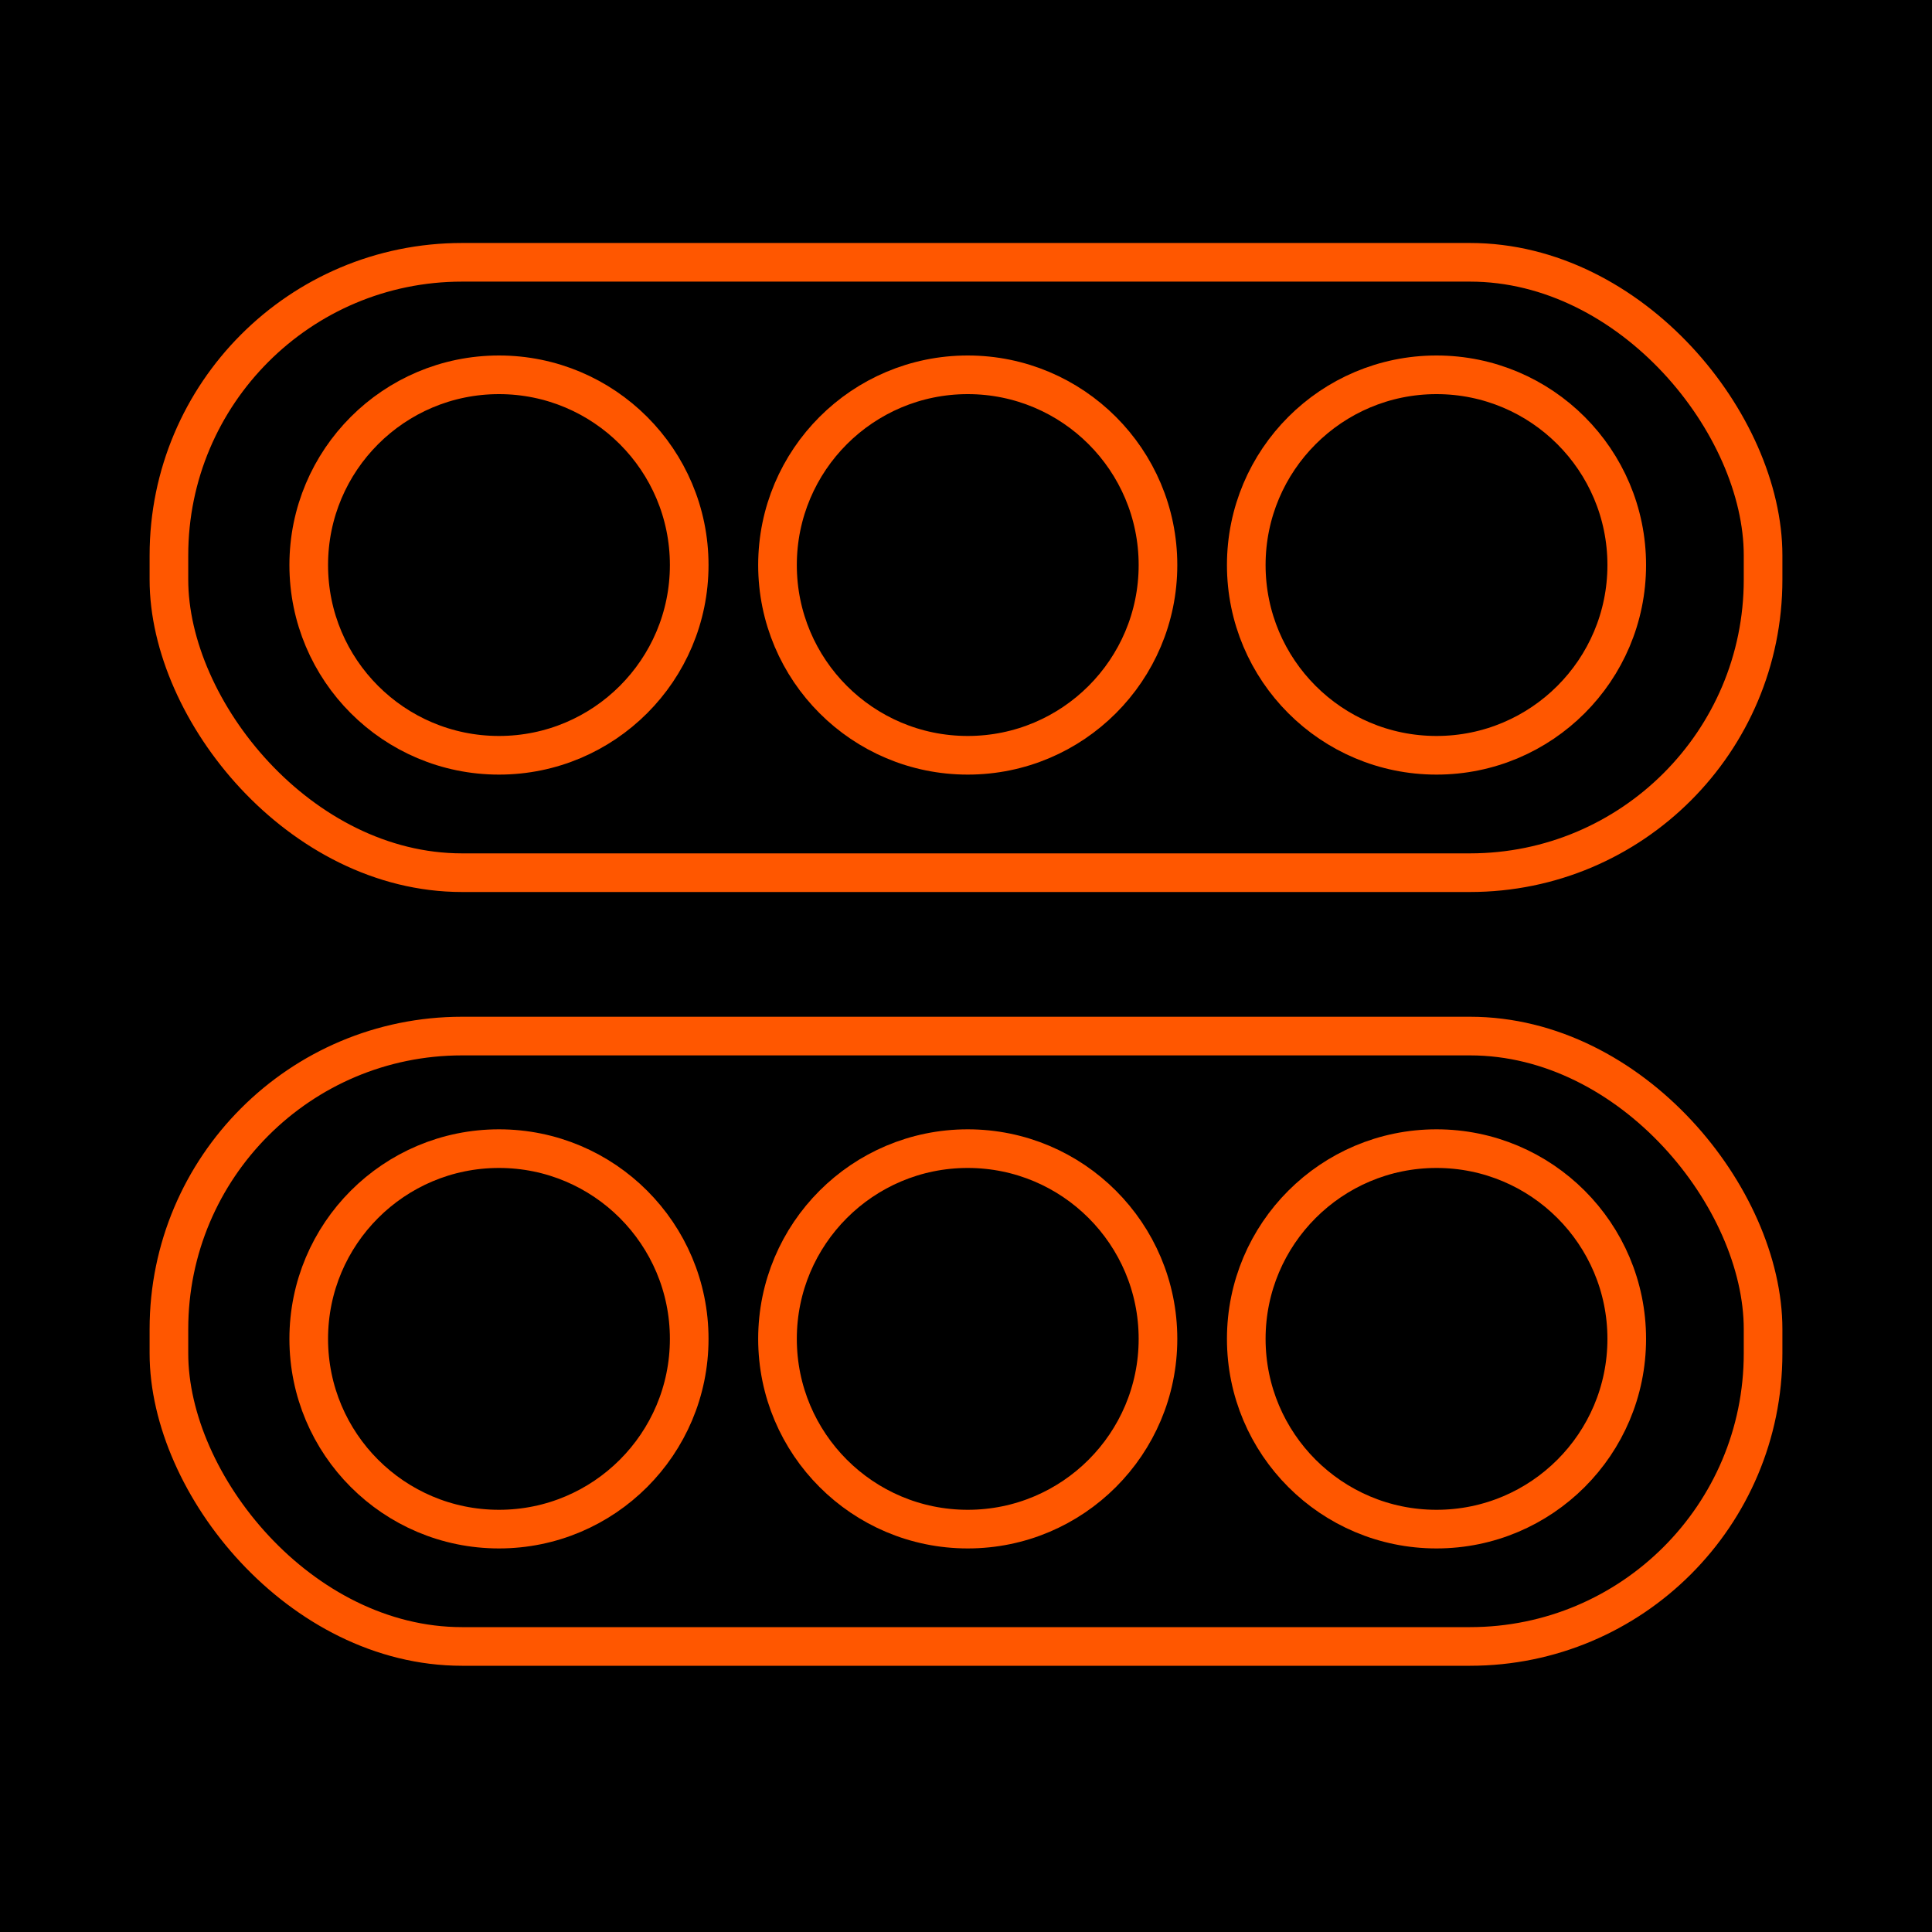
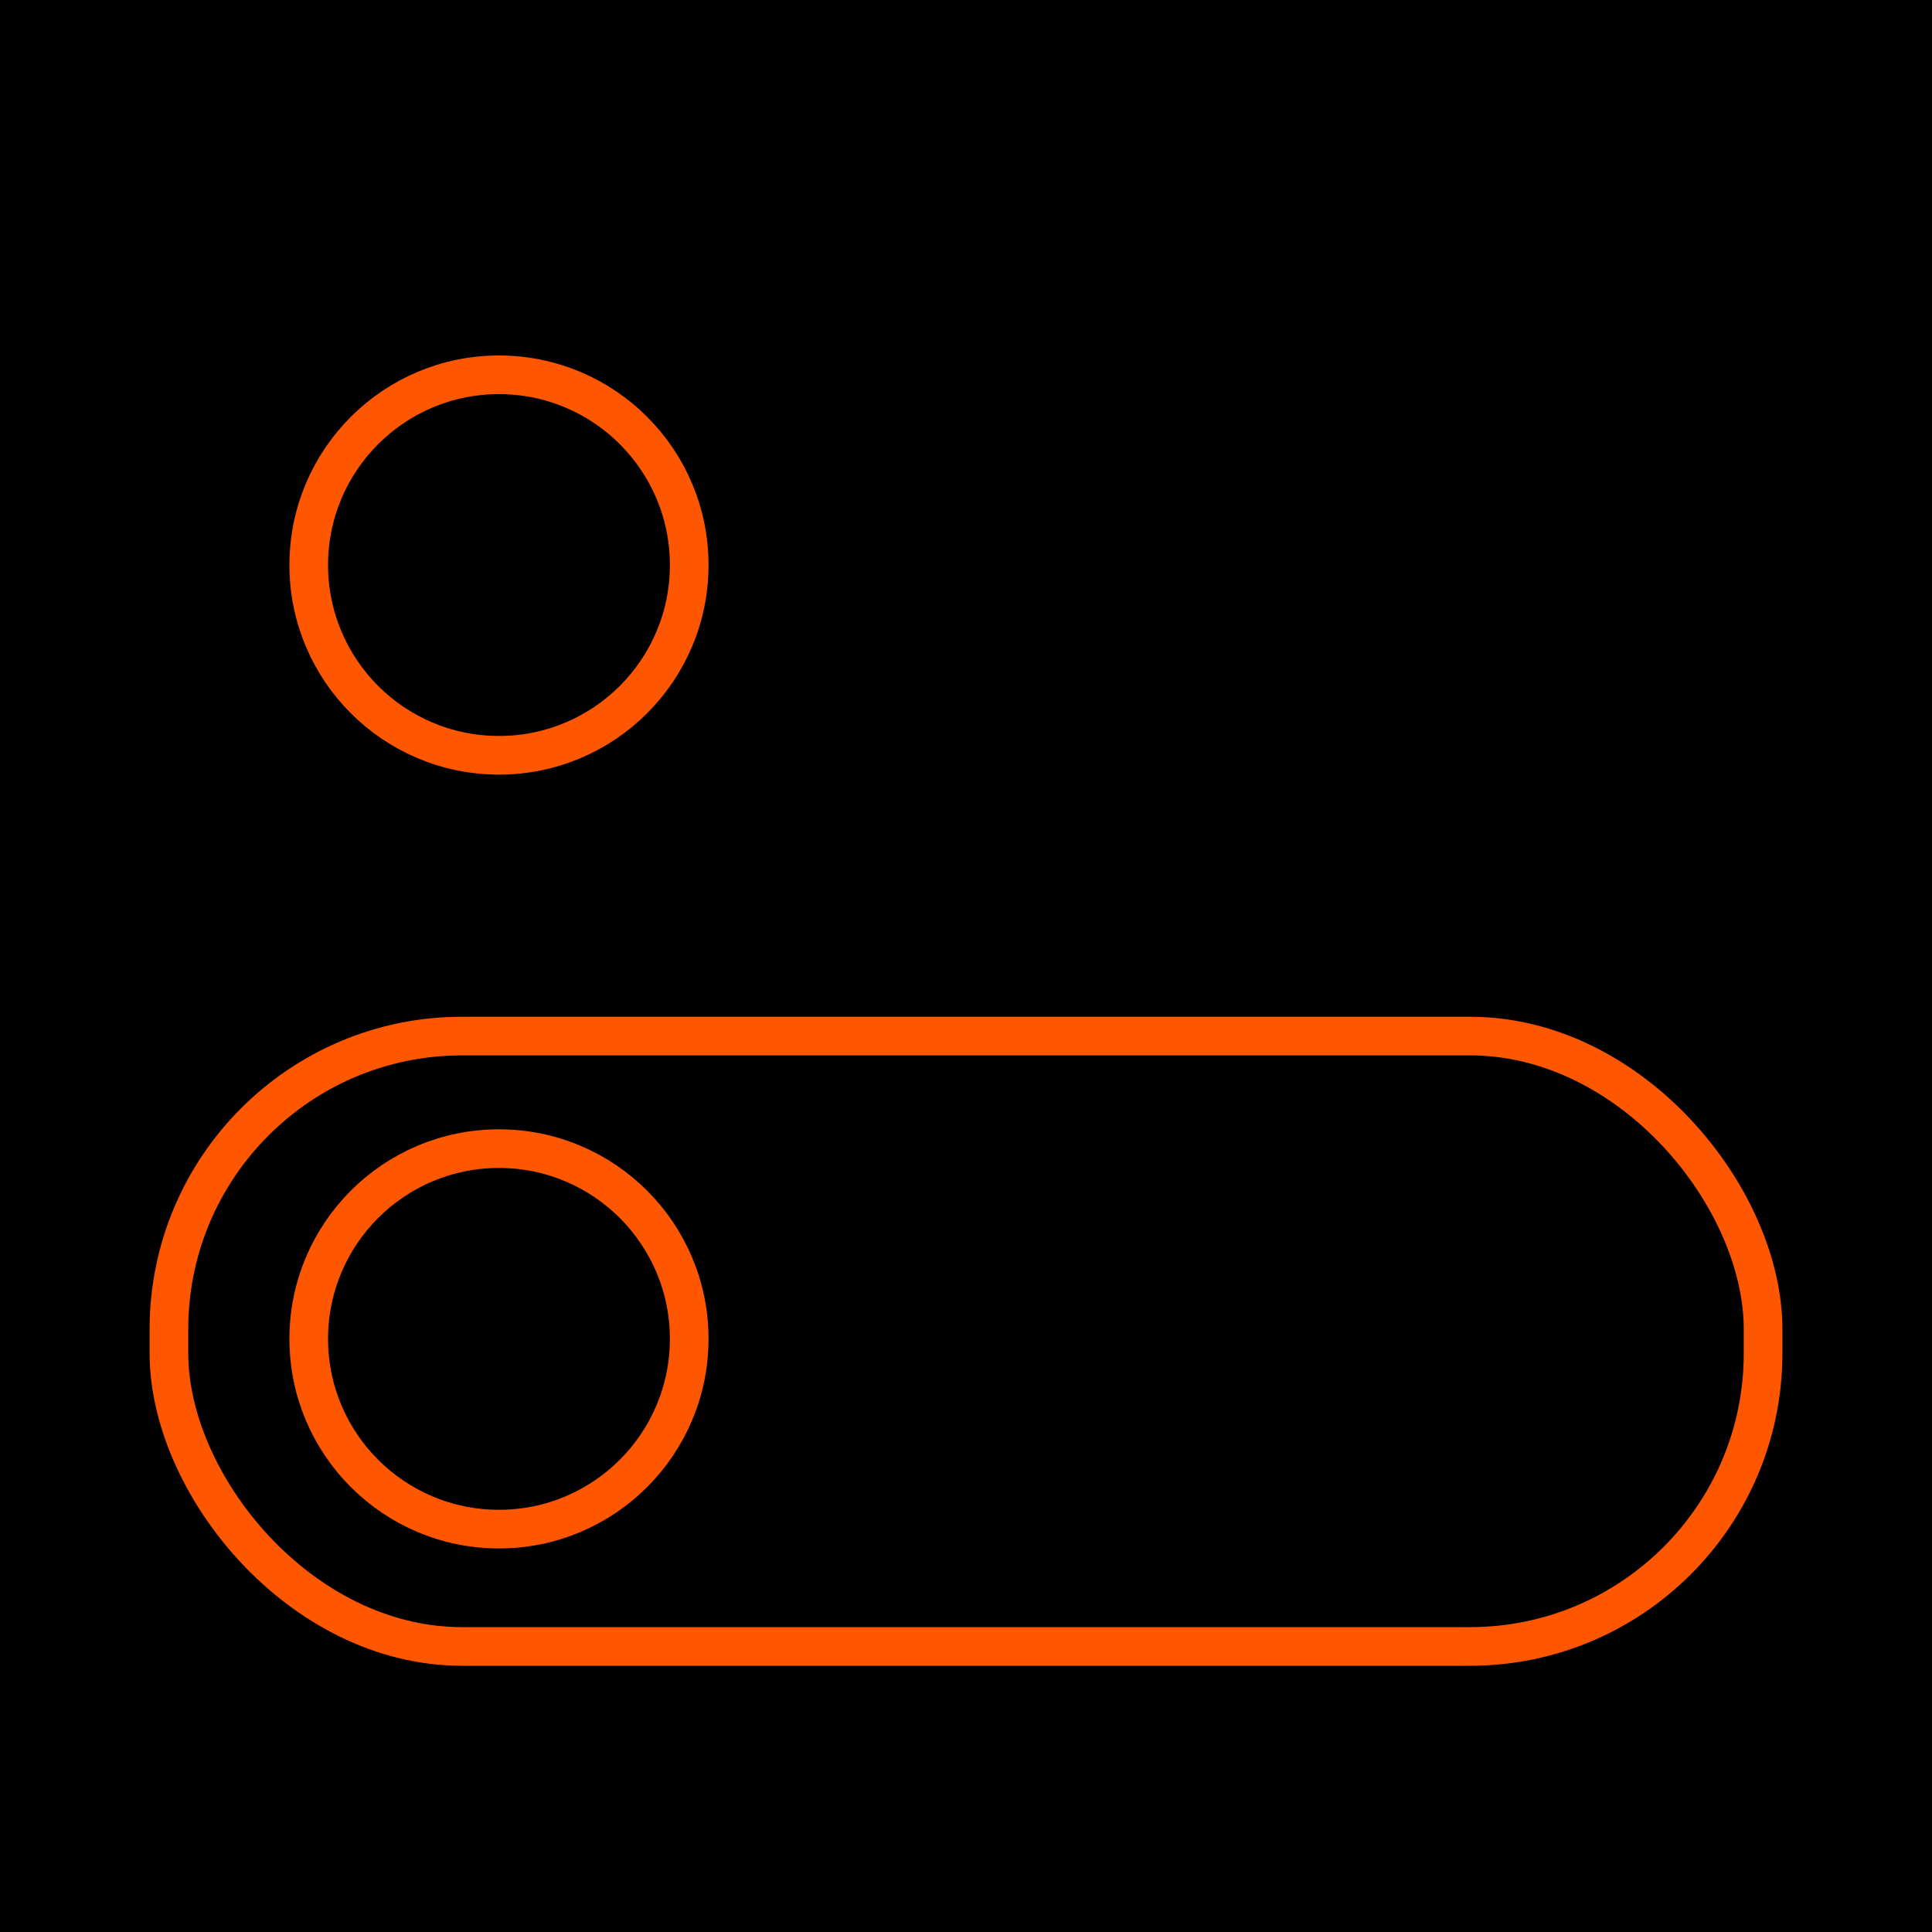
<svg xmlns="http://www.w3.org/2000/svg" id="Layer_1" viewBox="0 0 300 300">
  <defs>
    <style> .cls-1 { fill: none; stroke: #ff5700; stroke-width: 6px; } </style>
  </defs>
  <rect x="-12.01" y="-12.01" width="324.01" height="324.01" />
-   <rect class="cls-1" x="26.23" y="40.73" width="247.54" height="94.78" rx="45.51" ry="45.51" />
  <circle class="cls-1" cx="77.48" cy="87.74" r="29.54" />
-   <circle class="cls-1" cx="150.27" cy="87.74" r="29.54" />
-   <circle class="cls-1" cx="223.06" cy="87.74" r="29.54" />
  <rect class="cls-1" x="26.23" y="160.88" width="247.54" height="94.78" rx="45.51" ry="45.51" />
  <circle class="cls-1" cx="77.48" cy="207.9" r="29.54" />
-   <circle class="cls-1" cx="150.27" cy="207.9" r="29.54" />
-   <circle class="cls-1" cx="223.06" cy="207.9" r="29.54" />
</svg>